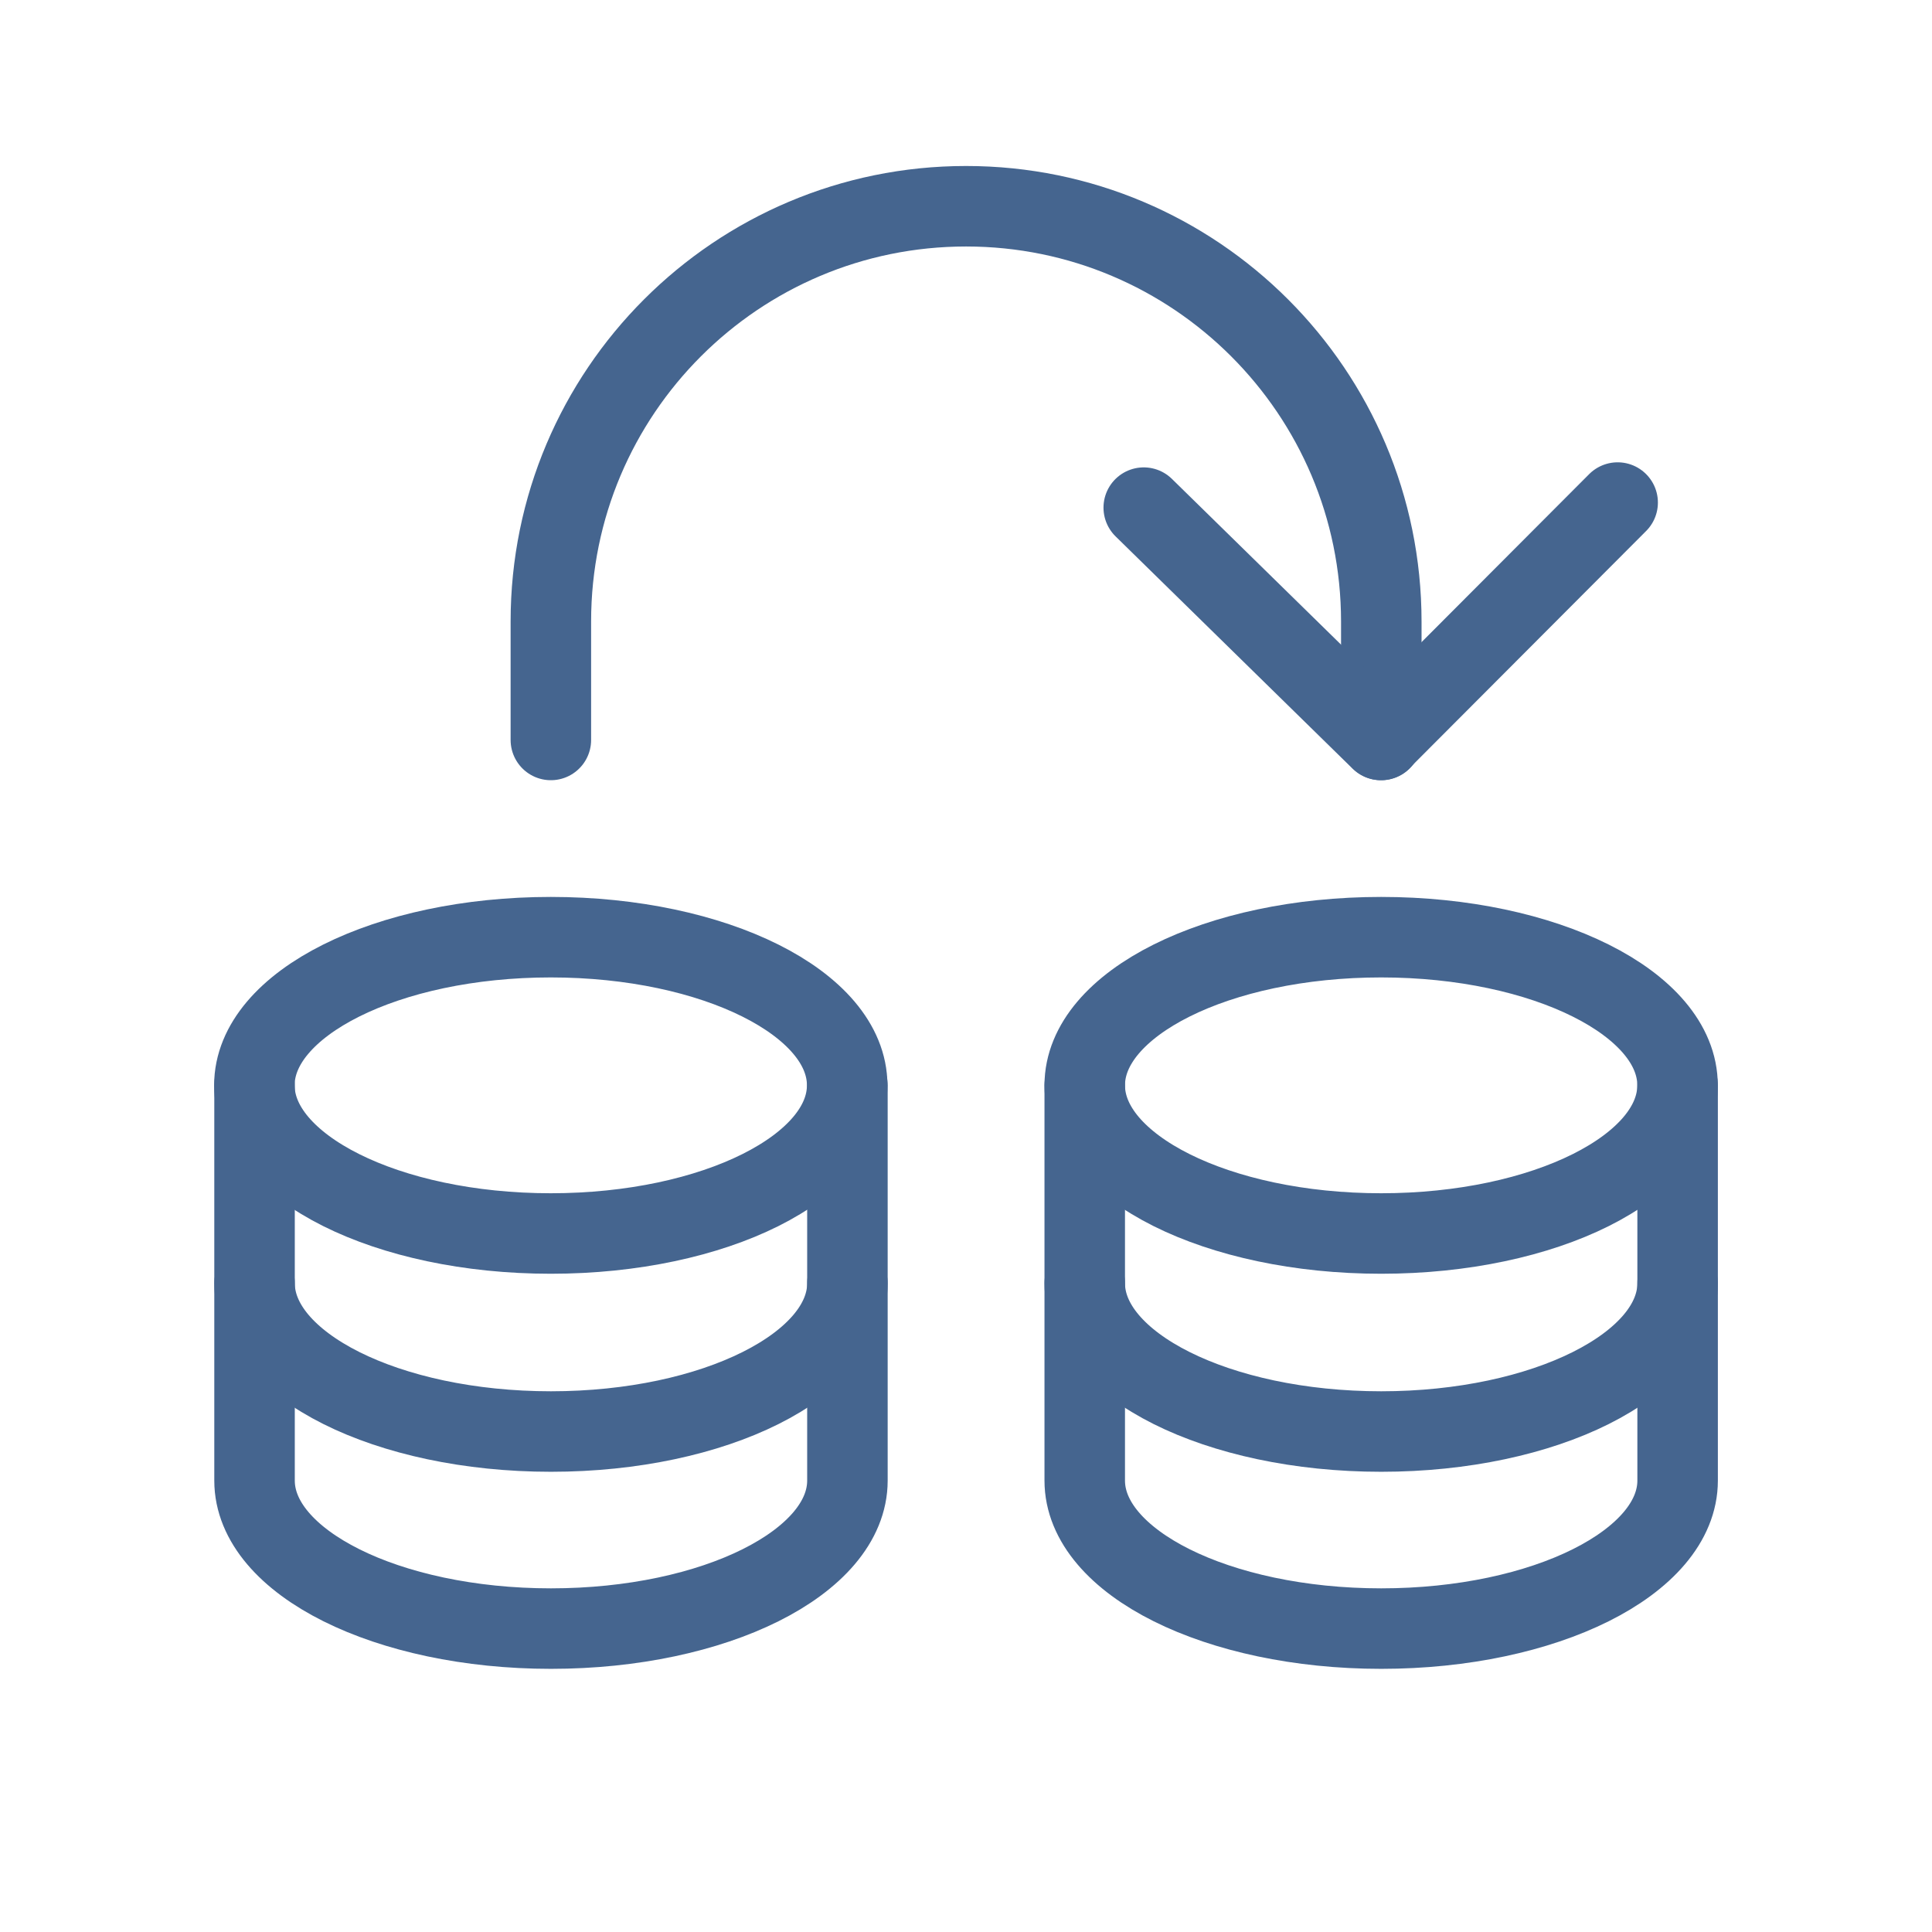
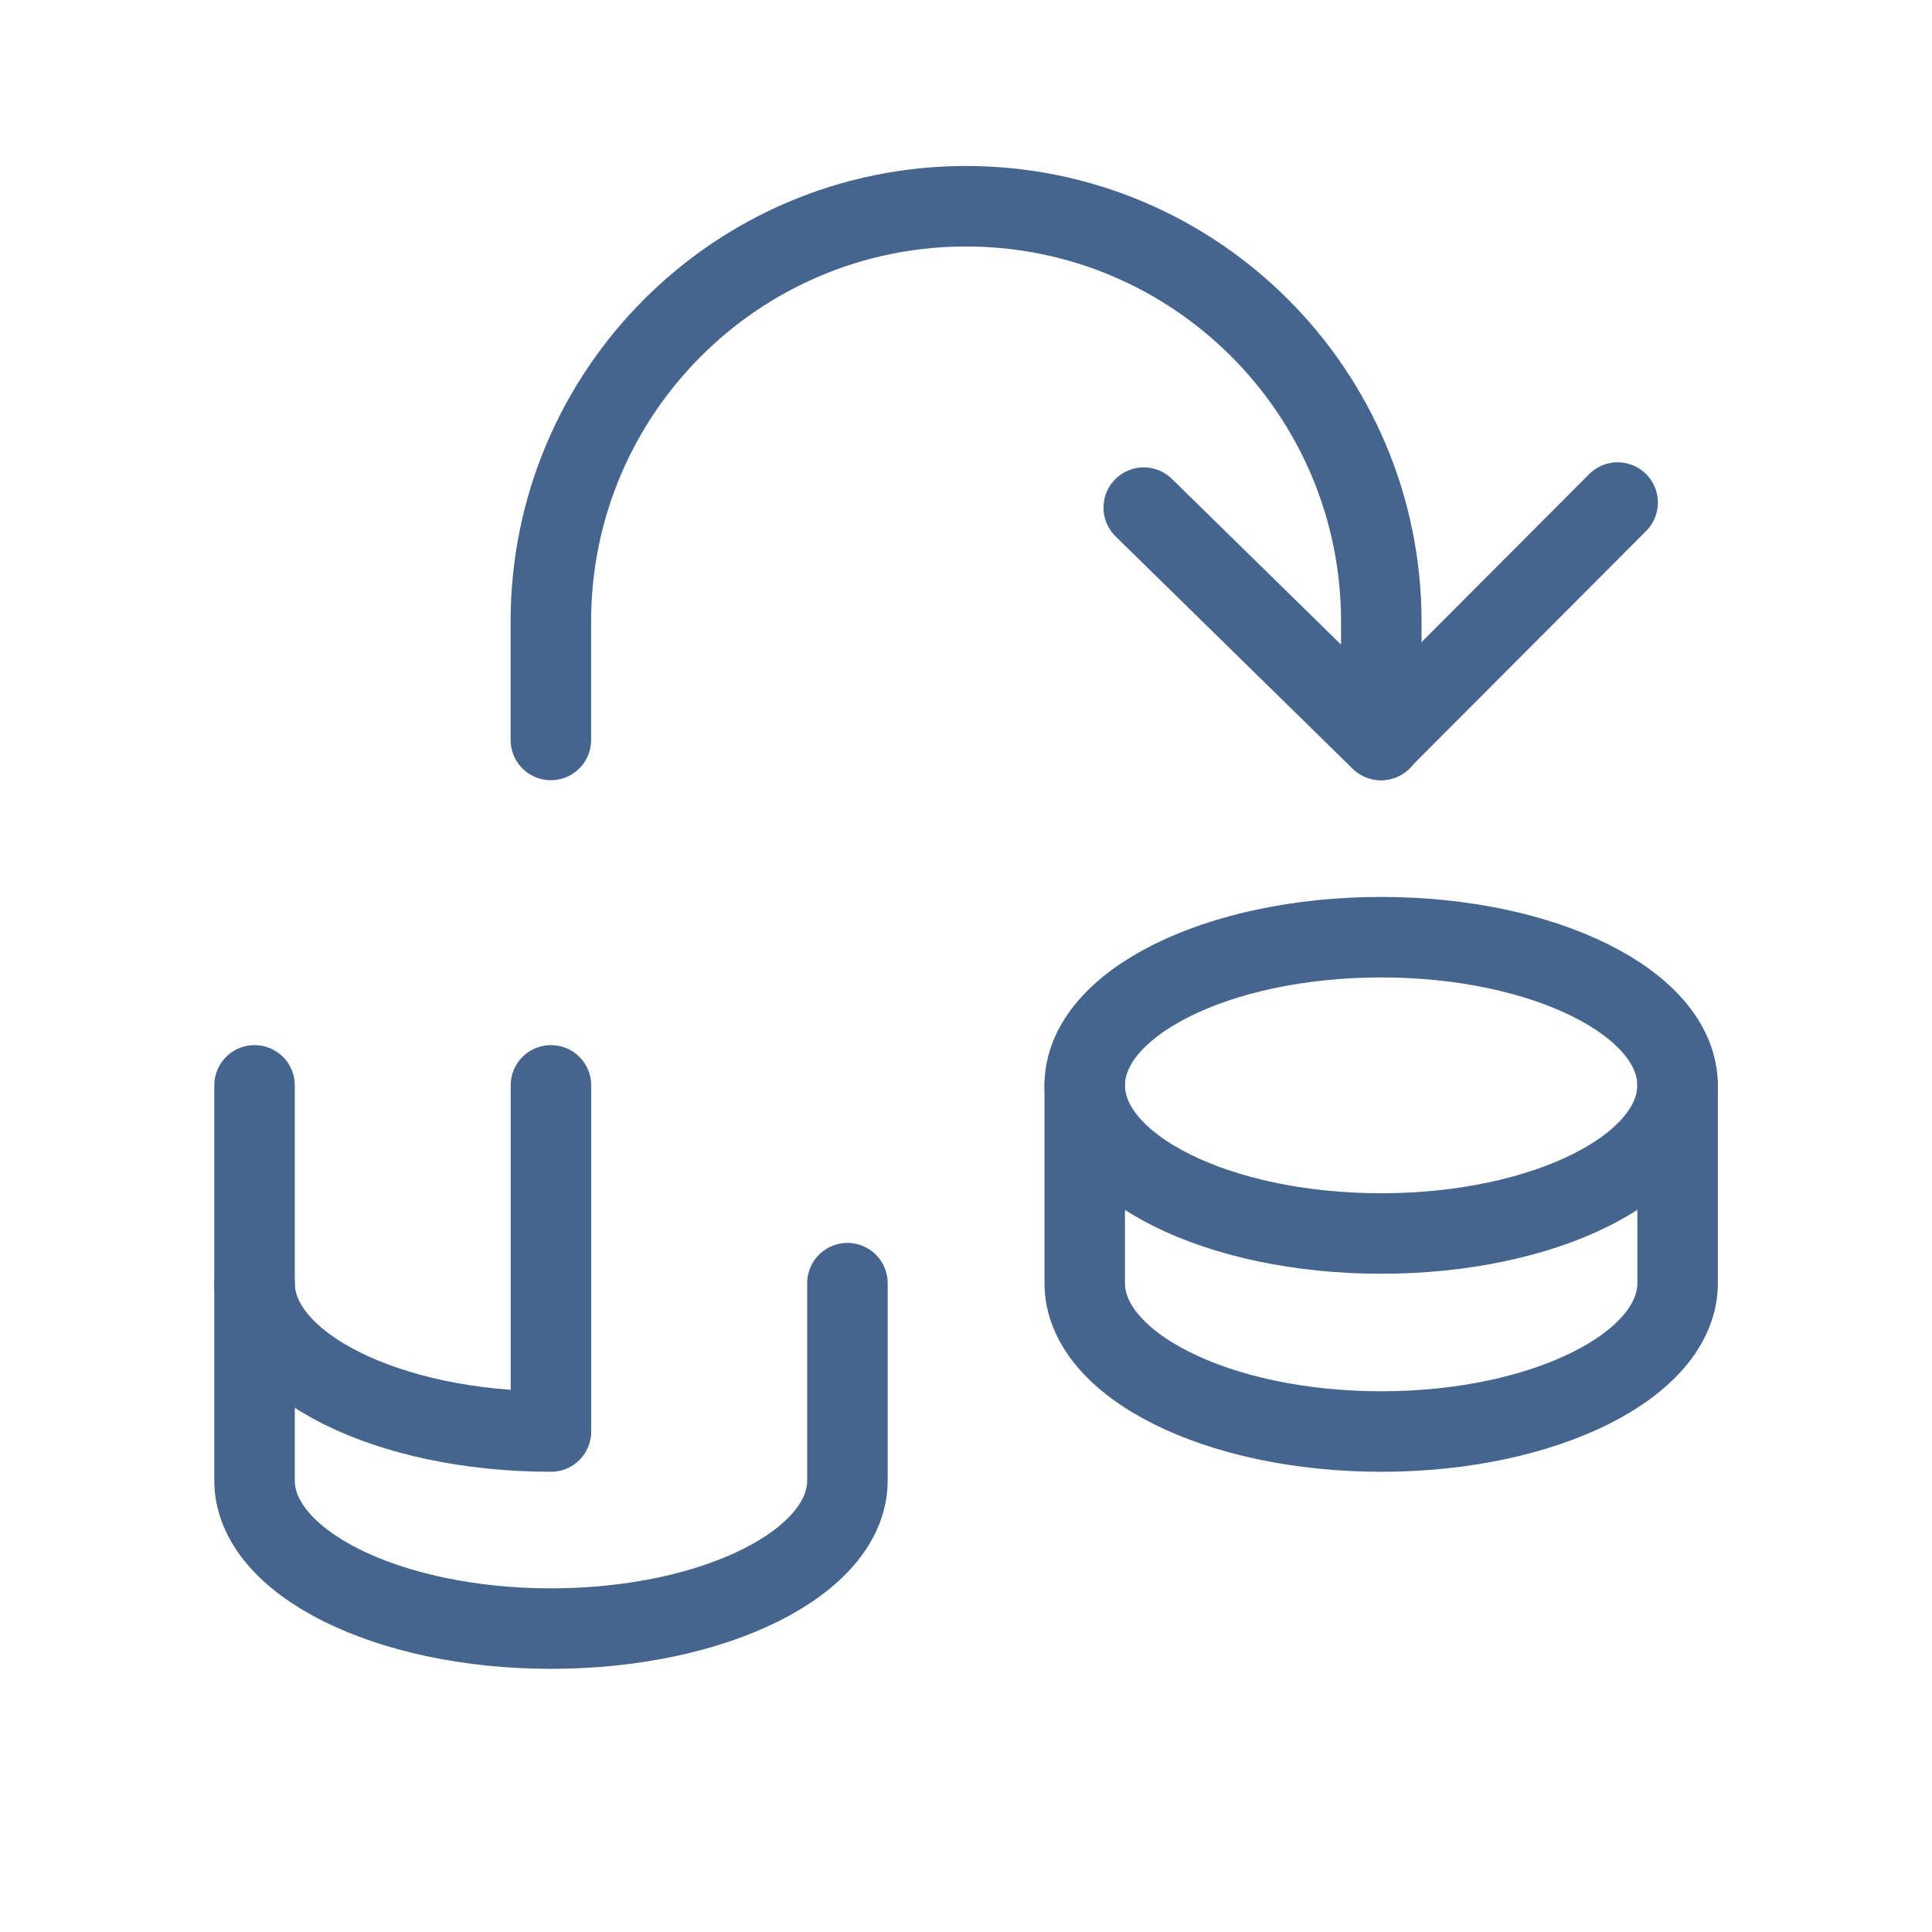
<svg xmlns="http://www.w3.org/2000/svg" width="24" height="24" viewBox="0 0 24 24" fill="none">
  <g clip-path="url(#clip0_2345_4682)">
-     <path d="M3.162 13.483V15.94C3.162 16.957 4.812 17.783 6.844 17.783C8.876 17.783 10.527 16.957 10.527 15.94V13.483" stroke="#45658F" stroke-linecap="round" stroke-linejoin="round" />
+     <path d="M3.162 13.483V15.94C3.162 16.957 4.812 17.783 6.844 17.783V13.483" stroke="#45658F" stroke-linecap="round" stroke-linejoin="round" />
    <path d="M3.162 15.94V18.392C3.162 19.408 4.812 20.231 6.844 20.231C8.876 20.231 10.527 19.408 10.527 18.392V15.94" stroke="#45658F" stroke-linecap="round" stroke-linejoin="round" />
-     <path fill-rule="evenodd" clip-rule="evenodd" d="M3.16 13.482C3.16 12.466 4.809 11.642 6.842 11.642C8.876 11.642 10.524 12.466 10.524 13.482C10.524 14.499 8.876 15.323 6.842 15.323C4.809 15.323 3.16 14.499 3.16 13.482Z" stroke="#45658F" stroke-linecap="round" stroke-linejoin="round" />
    <path d="M13.475 13.483V15.94C13.475 16.957 15.126 17.783 17.158 17.783C19.189 17.783 20.84 16.957 20.84 15.94V13.483" stroke="#45658F" stroke-linecap="round" stroke-linejoin="round" />
-     <path d="M13.475 15.94V18.392C13.475 19.408 15.126 20.231 17.158 20.231C19.189 20.231 20.84 19.408 20.84 18.392V15.94" stroke="#45658F" stroke-linecap="round" stroke-linejoin="round" />
    <path fill-rule="evenodd" clip-rule="evenodd" d="M13.475 13.482C13.475 12.466 15.124 11.642 17.157 11.642C19.191 11.642 20.839 12.466 20.839 13.482C20.839 14.499 19.191 15.323 17.157 15.323C15.124 15.323 13.475 14.499 13.475 13.482Z" stroke="#45658F" stroke-linecap="round" stroke-linejoin="round" />
    <path d="M17.159 9.192V7.72C17.158 4.871 14.848 2.562 12.001 2.562C9.153 2.562 6.843 4.871 6.843 7.72V9.192" stroke="#45658F" stroke-linecap="round" stroke-linejoin="round" />
    <path d="M14.208 6.306L17.153 9.192L20.095 6.243" stroke="#45658F" stroke-linecap="round" stroke-linejoin="round" />
  </g>
  <defs>
    <clipPath id="clip0_2345_4682">
      <rect width="24" height="24" fill="white" />
    </clipPath>
  </defs>
</svg>